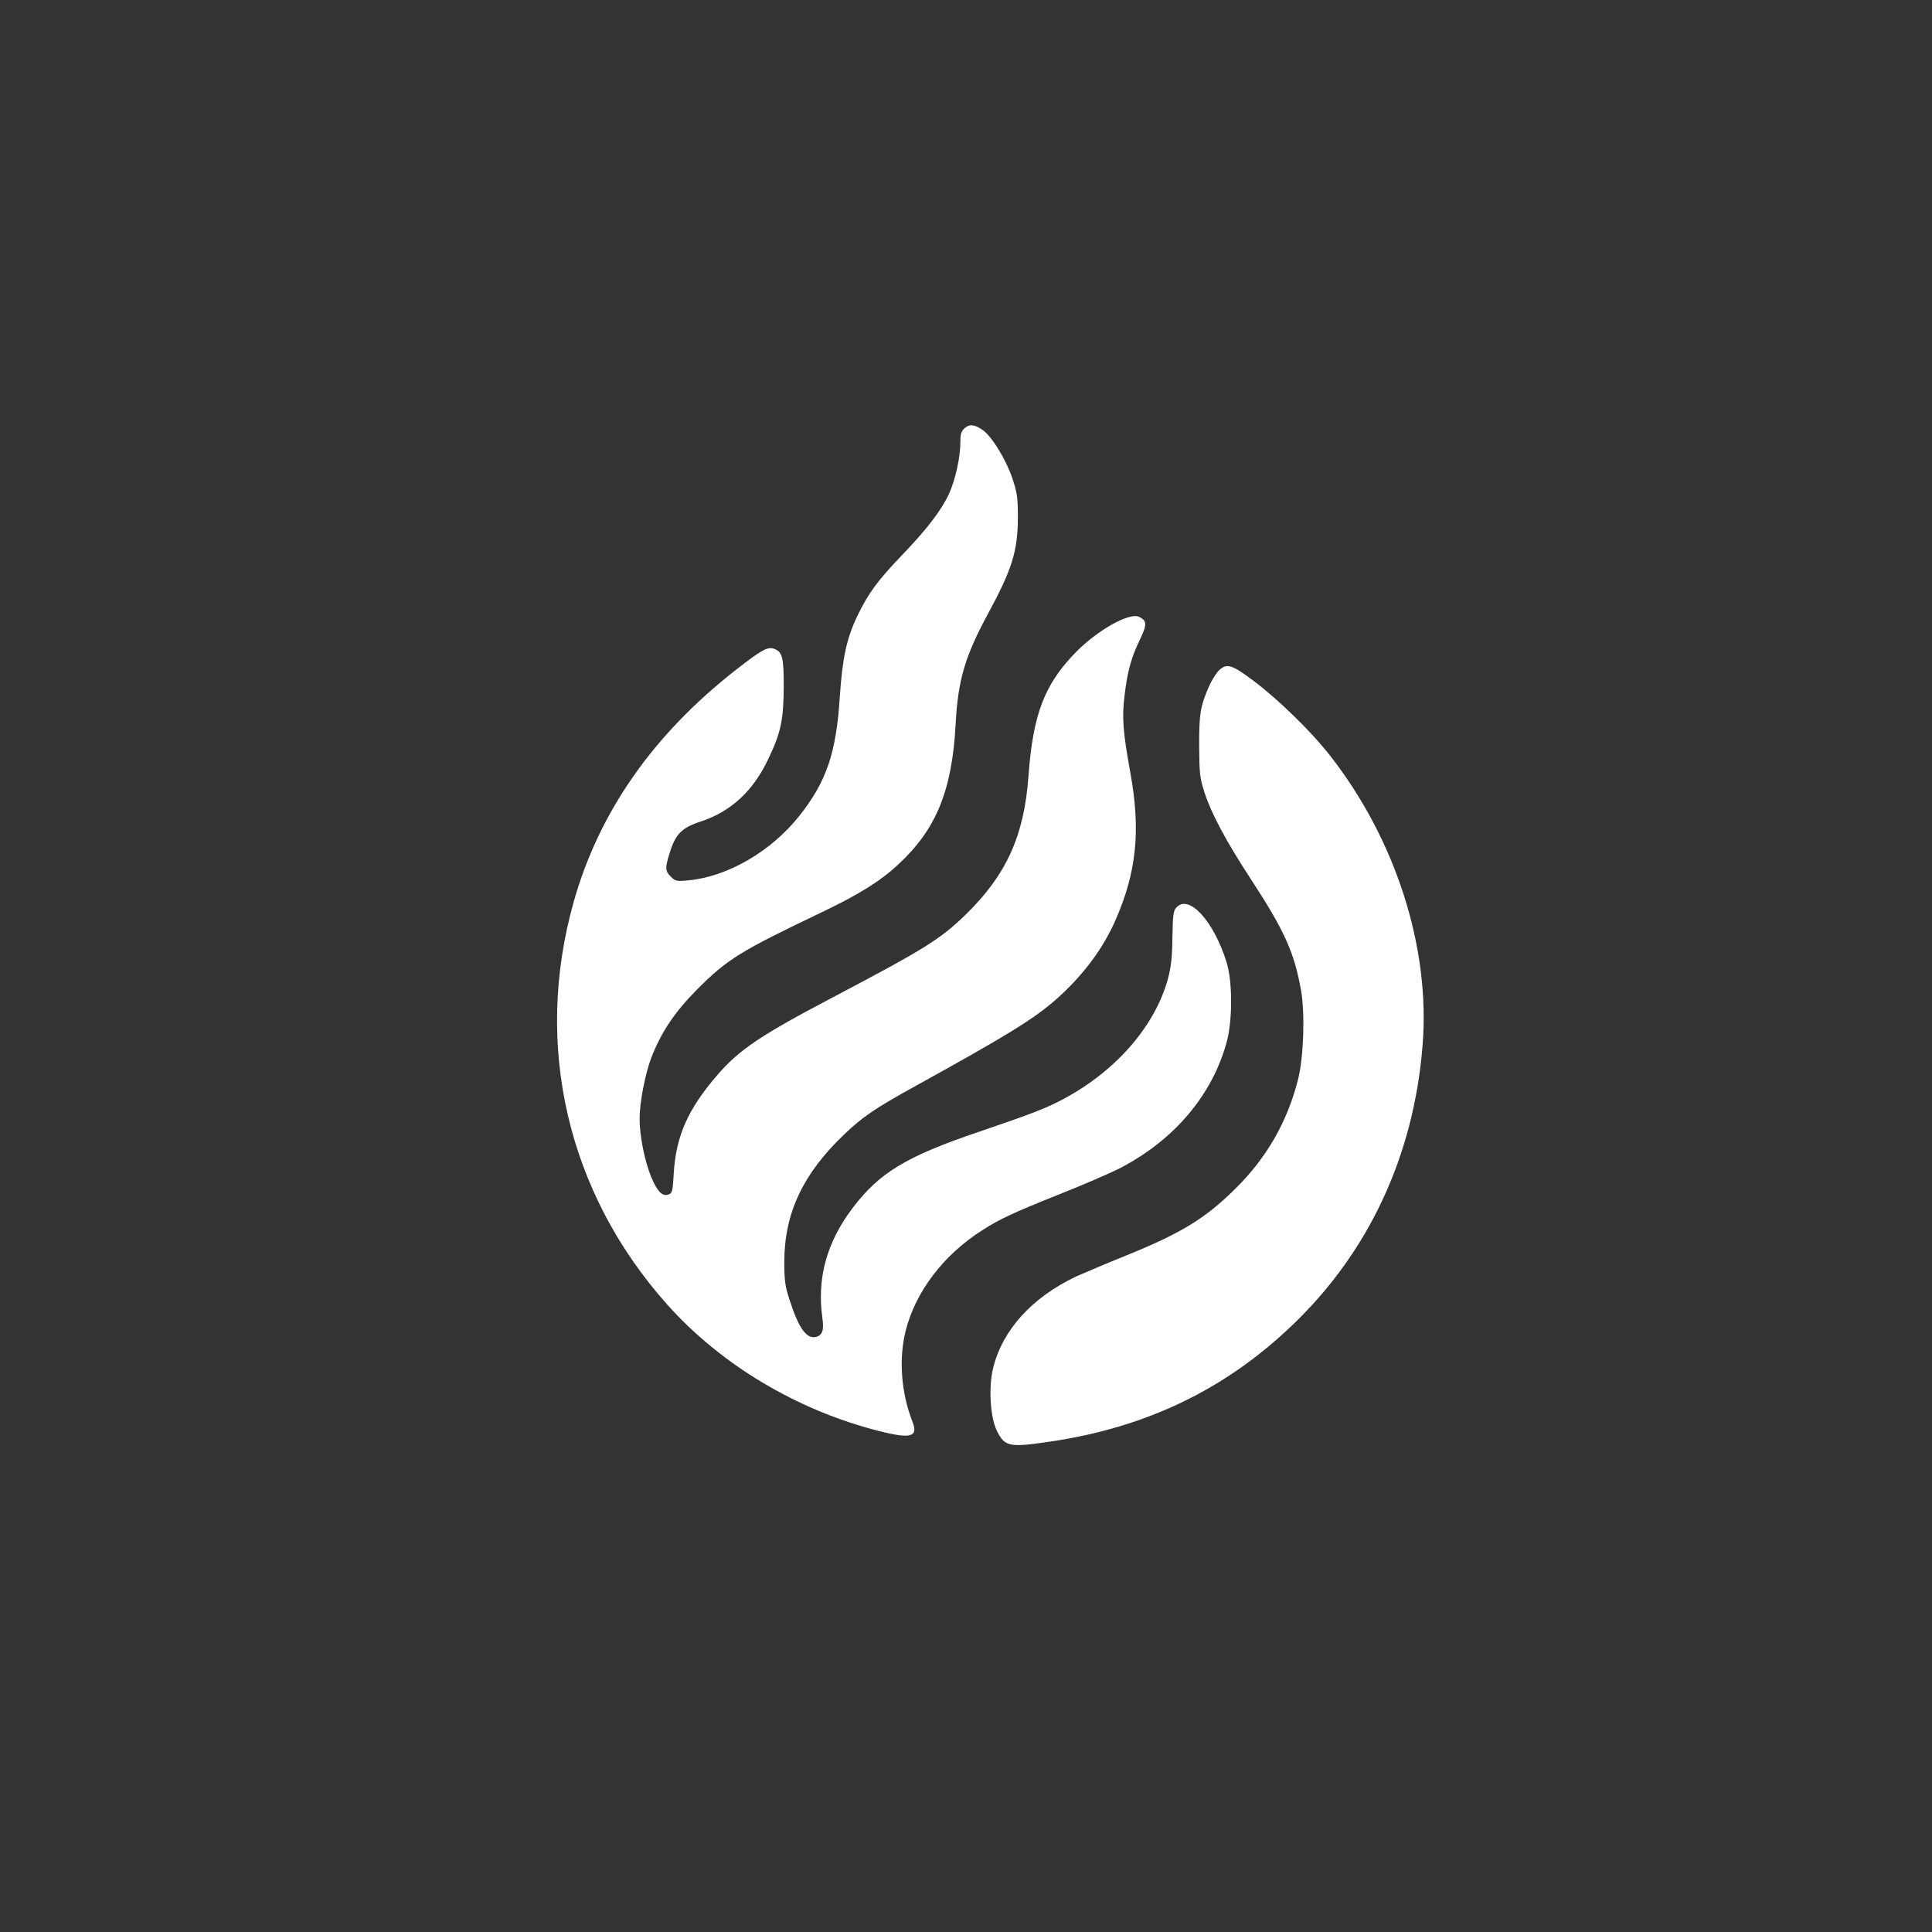
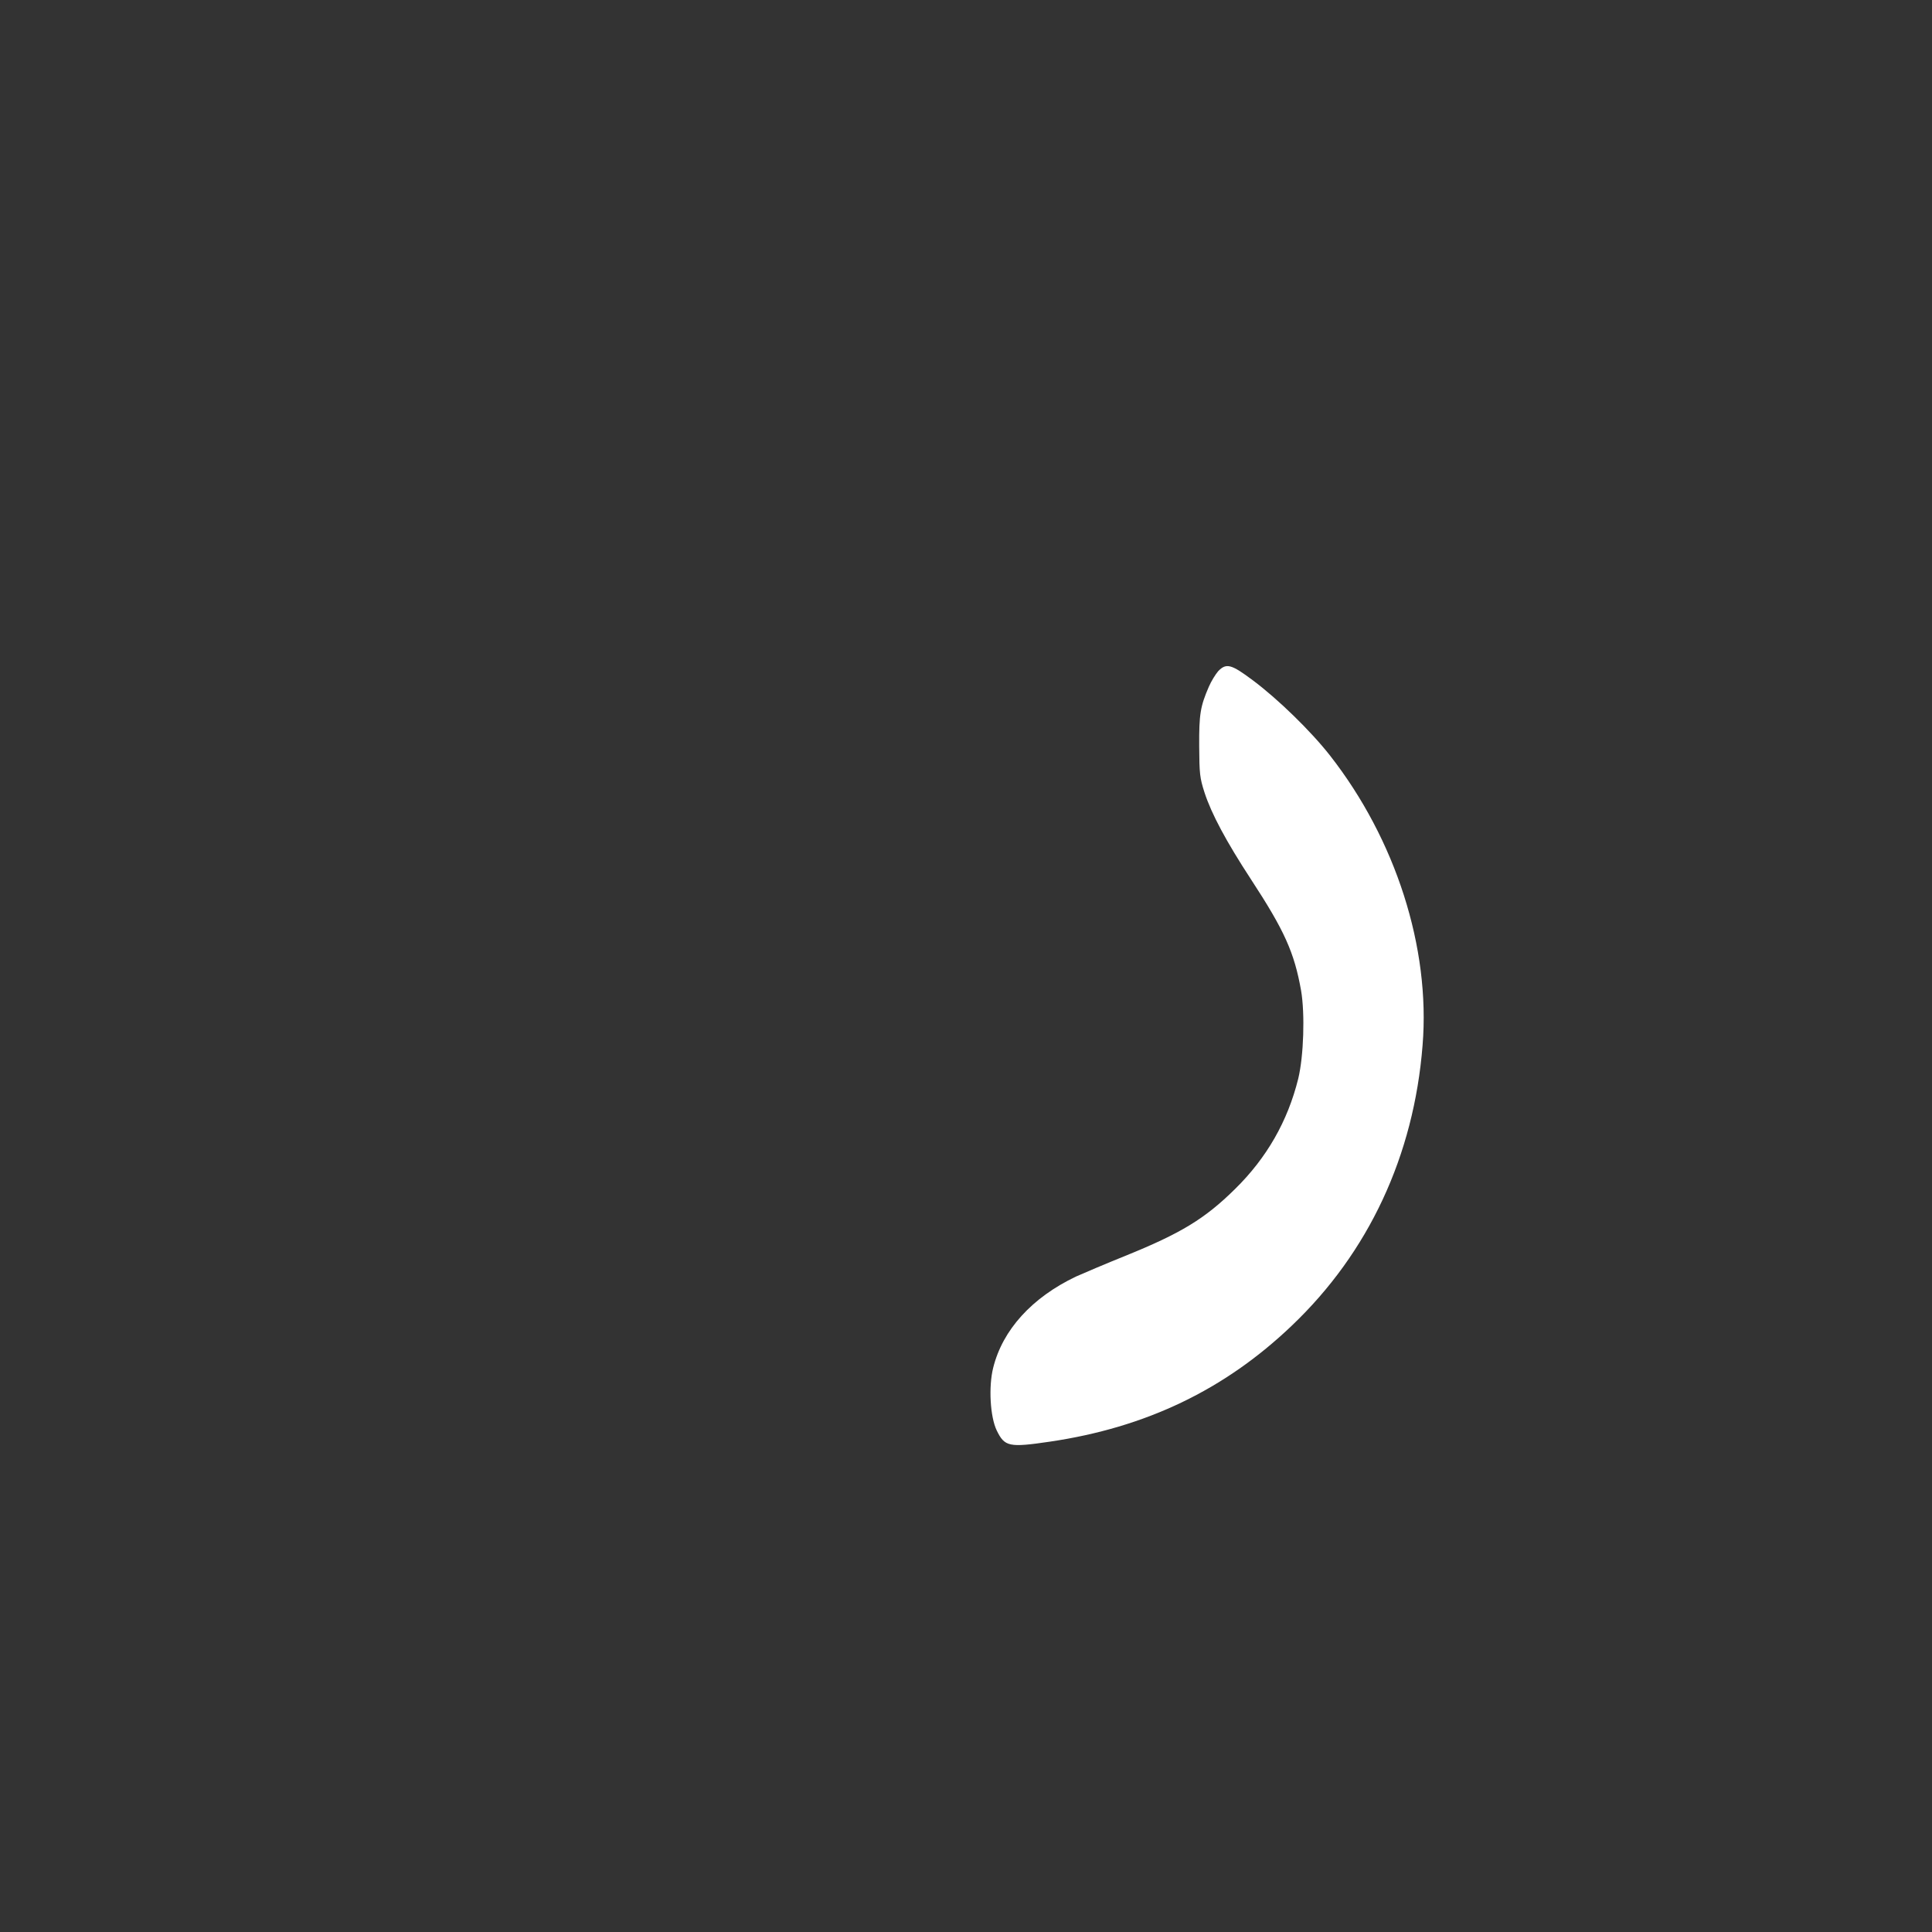
<svg xmlns="http://www.w3.org/2000/svg" version="1.0" width="1024pt" height="1024pt" viewBox="0 0 1024 1024" preserveAspectRatio="xMidYMid meet">
  <rect x="0" y="0" width="1024" height="1024" fill="#333333" stroke="none" />
  <g transform="translate(0,1024) scale(0.1,-0.1)" fill="#ffffff" stroke="none">
-     <path d="M5112 7970 c-18 -17 -22 -32 -22 -76 0 -79 -27 -199 -60 -271 -40 -87 -118 -189 -246 -322 -130 -135 -182 -205 -241 -328 -56 -117 -79 -226 -92 -429 -19 -295 -71 -448 -215 -629 -148 -187 -380 -322 -587 -341 -63 -6 -69 -5 -93 19 -31 31 -32 46 -6 128 30 98 64 132 162 164 160 52 279 161 359 330 68 141 82 210 83 385 0 157 -7 184 -50 201 -35 13 -66 -4 -203 -111 -439 -343 -726 -754 -860 -1229 -215 -761 -34 -1543 496 -2136 285 -319 688 -560 1123 -670 170 -43 209 -31 175 53 -59 152 -72 329 -35 478 53 209 201 404 410 536 89 57 164 92 405 188 126 50 272 113 326 141 286 150 485 387 561 667 31 116 31 320 -1 422 -68 219 -200 363 -266 290 -16 -18 -19 -40 -21 -158 -1 -104 -7 -156 -23 -217 -67 -250 -273 -489 -551 -638 -95 -51 -167 -79 -455 -177 -381 -129 -525 -216 -666 -403 -138 -182 -190 -373 -160 -584 9 -63 0 -90 -34 -99 -50 -12 -92 46 -140 196 -24 74 -28 101 -28 205 1 255 99 464 316 671 95 92 169 142 374 255 493 272 634 359 754 465 139 124 244 264 310 414 113 256 136 478 80 785 -39 215 -45 293 -31 405 15 130 35 203 80 296 40 84 40 103 -1 124 -49 27 -218 -67 -334 -184 -169 -172 -230 -330 -254 -661 -23 -315 -117 -522 -332 -732 -136 -132 -219 -183 -697 -435 -387 -203 -504 -281 -619 -415 -157 -181 -220 -324 -232 -522 -5 -94 -8 -105 -27 -112 -34 -12 -59 14 -93 94 -34 82 -61 219 -61 307 0 86 29 236 61 321 53 138 124 244 244 365 161 161 225 201 667 412 194 93 307 164 401 252 200 186 283 391 302 740 12 233 49 360 169 582 130 240 160 335 161 513 0 106 -3 130 -29 209 -32 97 -108 221 -155 255 -44 32 -73 35 -99 11z" />
    <path d="M6457 6683 c-14 -16 -37 -53 -50 -83 -45 -104 -52 -146 -51 -315 1 -146 3 -167 28 -245 37 -114 116 -261 246 -460 178 -272 230 -388 266 -590 21 -123 14 -347 -15 -467 -56 -226 -167 -420 -335 -585 -160 -158 -287 -235 -581 -354 -104 -42 -222 -92 -262 -110 -233 -111 -389 -282 -439 -484 -25 -100 -16 -260 19 -332 42 -86 65 -91 282 -59 509 75 926 275 1281 614 408 388 648 902 694 1487 42 516 -142 1090 -491 1536 -102 130 -276 299 -407 397 -116 87 -142 94 -185 50z" />
  </g>
</svg>